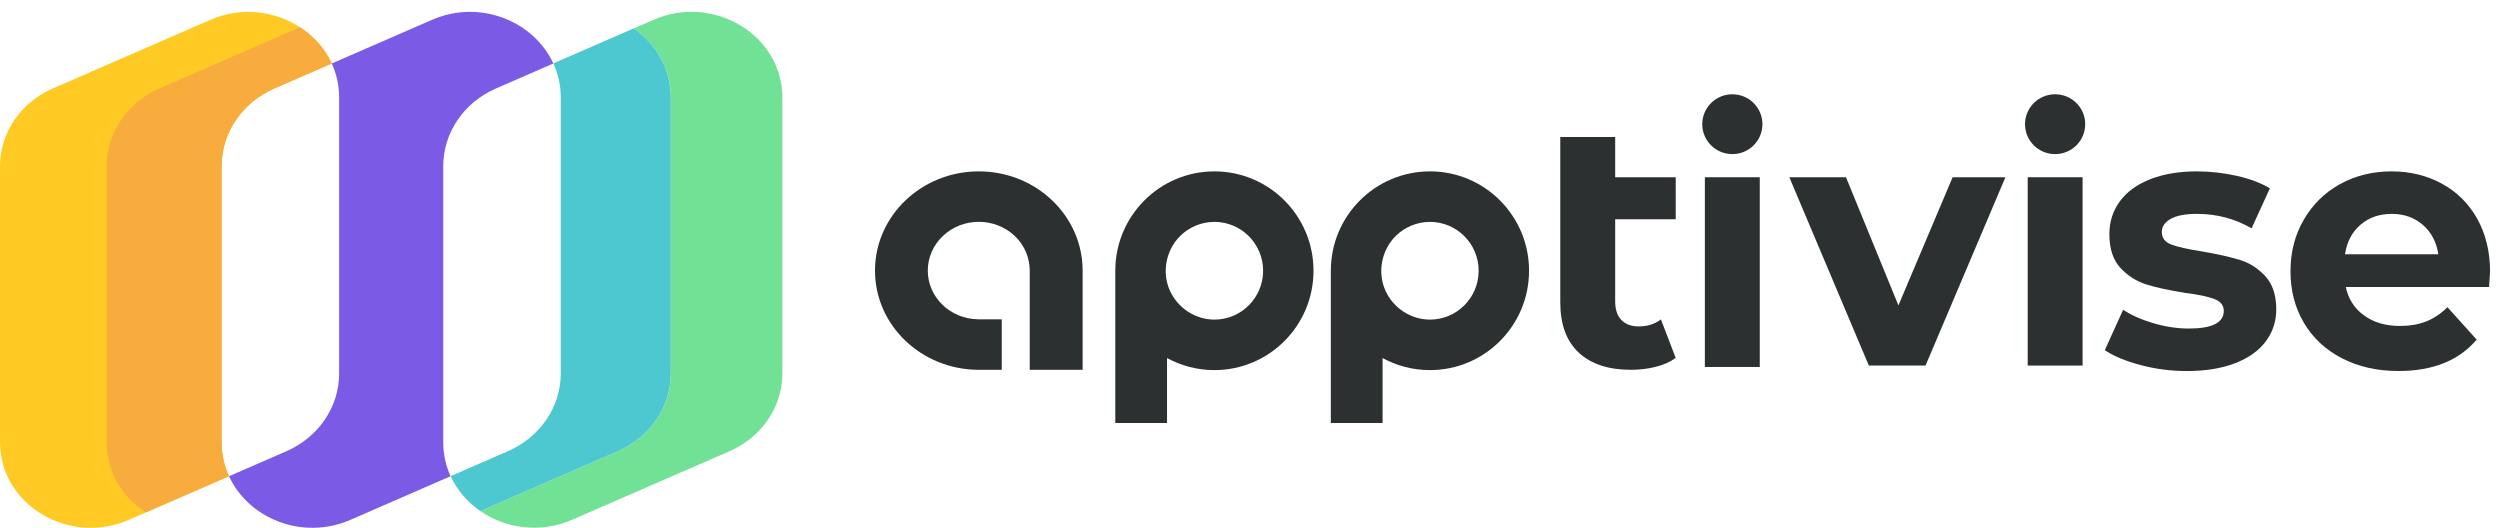
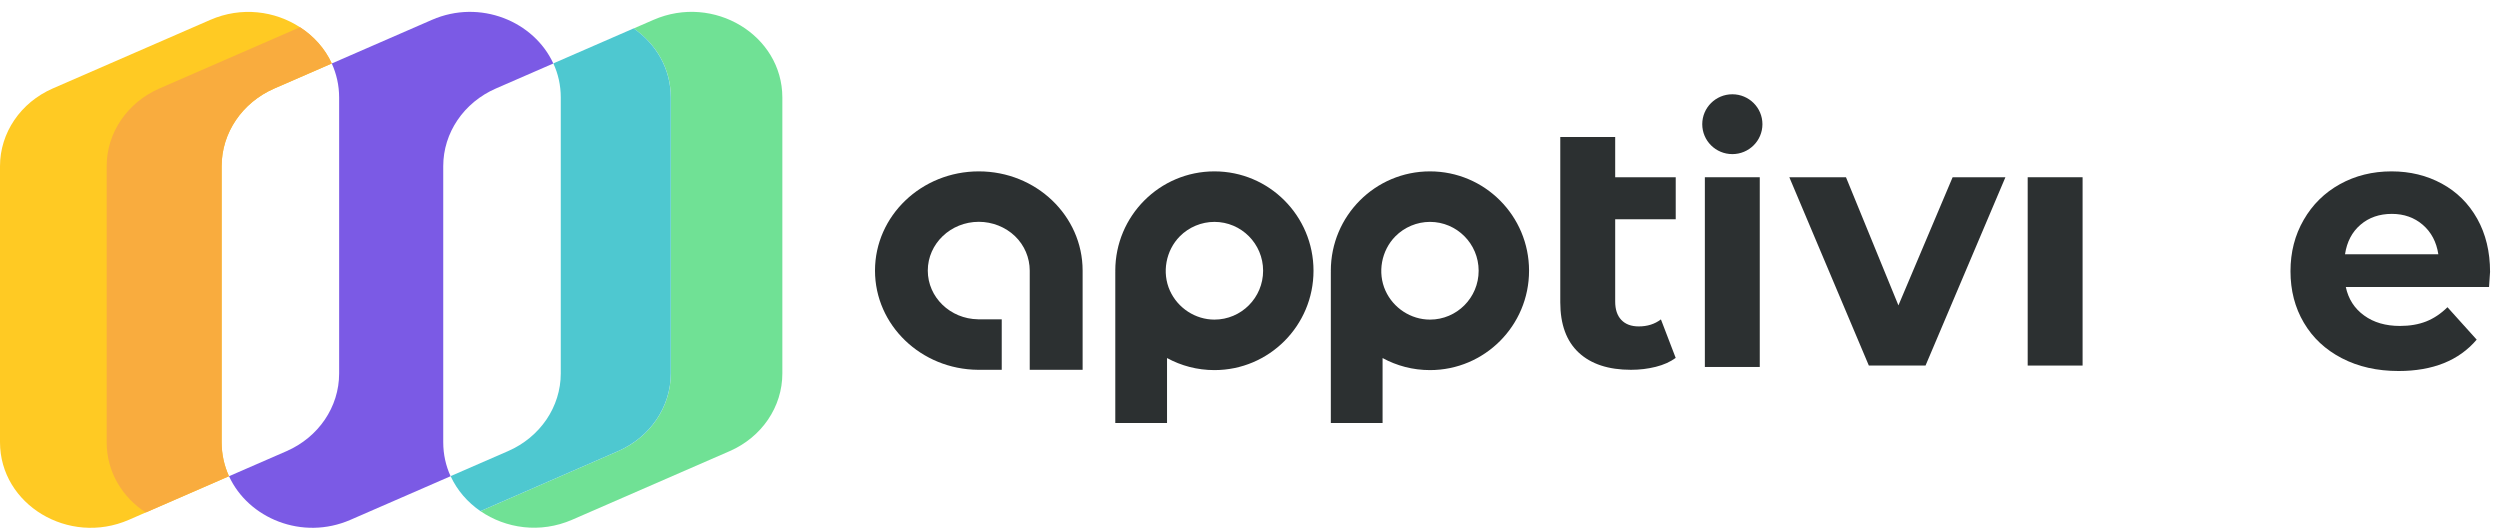
<svg xmlns="http://www.w3.org/2000/svg" width="251" height="53" viewBox="0 0 251 53" fill="none">
  <path d="M33.31 6.373L27.542 8.885C24.315 10.29 22.252 13.335 22.252 16.683V44.396C22.252 45.63 22.518 46.777 22.99 47.812L14.629 51.453L12.936 52.191C6.898 54.818 0 50.667 0 44.396V16.683C0 13.335 2.067 10.294 5.29 8.885L21.109 1.997C24.241 0.631 27.606 1.097 30.117 2.735C31.503 3.629 32.626 4.876 33.31 6.373Z" fill="#FFCA23" />
  <path d="M33.311 6.373L27.543 8.885C24.316 10.291 22.253 13.335 22.253 16.683V44.397C22.253 45.631 22.519 46.777 22.991 47.812L14.63 51.453C12.304 49.936 10.709 47.411 10.709 44.397V16.683C10.709 13.335 12.776 10.294 15.999 8.885L30.122 2.732C31.504 3.629 32.627 4.876 33.311 6.373Z" fill="#F9AC3E" />
  <path d="M55.553 6.374L49.787 8.885C46.564 10.291 44.501 13.332 44.501 16.68V44.394C44.501 45.628 44.764 46.774 45.239 47.812L35.182 52.192C30.337 54.299 24.929 52.033 22.994 47.812L28.759 45.301C31.983 43.895 34.049 40.854 34.049 37.506V9.792C34.049 8.558 33.779 7.412 33.311 6.374L43.365 1.994C48.216 -0.12 53.617 2.153 55.553 6.374Z" fill="#7B5AE5" />
  <path d="M65.615 1.991L63.622 2.857C65.844 4.388 67.351 6.856 67.351 9.786V37.499C67.351 40.847 65.288 43.888 62.061 45.294L48.238 51.316C50.767 53.055 54.223 53.581 57.439 52.185L73.258 45.294C76.484 43.888 78.548 40.847 78.548 37.499V9.786C78.541 3.518 71.647 -0.636 65.615 1.991Z" fill="#70E195" />
  <path d="M67.346 9.786V37.499C67.346 40.847 65.282 43.888 62.056 45.294L48.233 51.316C46.945 50.429 45.896 49.229 45.242 47.803L51.011 45.291C54.234 43.885 56.301 40.844 56.301 37.496V9.782C56.301 8.548 56.034 7.399 55.556 6.364L63.62 2.851C65.838 4.388 67.346 6.856 67.346 9.786Z" fill="#4EC8D0" />
  <path d="M162.165 13.753H156.652V30.345C156.652 32.57 157.269 34.255 158.507 35.405C159.744 36.555 161.494 37.128 163.753 37.128C164.623 37.128 165.455 37.027 166.244 36.828C167.033 36.629 167.697 36.332 168.24 35.934L166.757 32.067C166.143 32.536 165.401 32.772 164.531 32.772C163.776 32.772 163.193 32.553 162.782 32.121C162.37 31.69 162.165 31.073 162.165 30.277V22.017H168.243V17.799H162.165V13.753Z" fill="#2C3031" />
  <path d="M176.68 17.795H171.168V36.844H176.68V17.795Z" fill="#2C3031" />
  <path d="M190.602 30.66L185.336 17.795H179.648L187.632 36.702H193.323L201.344 17.795H196.044L190.602 30.66Z" fill="#2C3031" />
  <path d="M209.092 17.795H203.58V36.702H209.092V17.795Z" fill="#2C3031" />
-   <path d="M224.859 26.09C223.868 25.787 222.596 25.503 221.042 25.237C219.65 25.021 218.638 24.792 218.001 24.552C217.367 24.313 217.047 23.892 217.047 23.285C217.047 22.756 217.34 22.321 217.93 21.98C218.517 21.643 219.4 21.474 220.58 21.474C222.559 21.474 224.387 21.956 226.059 22.924L227.896 18.909C227.027 18.379 225.921 17.961 224.592 17.661C223.261 17.358 221.922 17.206 220.58 17.206C218.766 17.206 217.195 17.472 215.864 18.002C214.532 18.531 213.517 19.273 212.823 20.227C212.128 21.181 211.781 22.273 211.781 23.501C211.781 24.974 212.152 26.103 212.893 26.902C213.635 27.698 214.512 28.254 215.523 28.568C216.535 28.881 217.822 29.158 219.377 29.401C220.695 29.569 221.673 29.775 222.31 30.018C222.947 30.257 223.267 30.655 223.267 31.211C223.267 32.395 222.101 32.985 219.768 32.985C218.615 32.985 217.435 32.809 216.234 32.459C215.031 32.111 214.009 31.656 213.16 31.103L211.322 35.156C212.216 35.756 213.416 36.258 214.926 36.656C216.433 37.054 217.978 37.253 219.559 37.253C221.42 37.253 223.028 36.993 224.383 36.474C225.735 35.958 226.767 35.227 227.475 34.286C228.183 33.345 228.537 32.27 228.537 31.063C228.537 29.64 228.17 28.531 227.441 27.735C226.71 26.939 225.85 26.39 224.859 26.09Z" fill="#2C3031" />
  <path d="M250.002 27.3C250.002 25.274 249.57 23.494 248.714 21.963C247.854 20.433 246.667 19.256 245.16 18.437C243.653 17.617 241.971 17.206 240.106 17.206C238.198 17.206 236.472 17.638 234.928 18.491C233.387 19.347 232.173 20.54 231.29 22.075C230.406 23.605 229.965 25.321 229.965 27.23C229.965 29.158 230.41 30.884 231.307 32.401C232.2 33.922 233.475 35.112 235.123 35.965C236.772 36.821 238.67 37.249 240.814 37.249C244.253 37.249 246.869 36.201 248.66 34.1L245.726 30.844C245.066 31.494 244.354 31.97 243.589 32.273C242.824 32.573 241.947 32.725 240.959 32.725C239.52 32.725 238.319 32.378 237.355 31.673C236.387 30.975 235.774 30.021 235.518 28.814H249.9C249.964 27.88 250.002 27.371 250.002 27.3ZM235.44 25.527C235.629 24.273 236.148 23.285 236.998 22.56C237.847 21.835 238.892 21.474 240.143 21.474C241.367 21.474 242.406 21.845 243.255 22.577C244.101 23.312 244.621 24.296 244.809 25.527H235.44Z" fill="#2C3031" />
-   <path d="M103.389 32.344L103.387 32.352C103.387 32.349 103.387 32.349 103.387 32.344H103.389Z" fill="#2C3031" />
+   <path d="M103.389 32.344C103.387 32.349 103.387 32.349 103.387 32.344H103.389Z" fill="#2C3031" />
  <path d="M143.568 17.206C138.072 17.206 133.615 21.673 133.615 27.182C133.615 27.226 133.615 27.273 133.619 27.317H133.615V42.472H138.811V35.948C140.227 36.72 141.845 37.158 143.568 37.158C149.063 37.158 153.517 32.691 153.517 27.182C153.52 21.673 149.063 17.206 143.568 17.206ZM143.568 32.088C141.656 32.088 139.896 30.935 139.104 29.192C138.275 27.364 138.693 25.149 140.092 23.73C141.005 22.806 142.27 22.277 143.568 22.277C146.268 22.277 148.456 24.475 148.456 27.182C148.46 29.89 146.268 32.088 143.568 32.088Z" fill="#2C3031" />
  <path d="M121.927 17.206C116.432 17.206 111.975 21.673 111.975 27.182C111.975 27.226 111.975 27.273 111.978 27.317H111.975V42.472H117.17V35.948C118.586 36.72 120.204 37.158 121.927 37.158C127.423 37.158 131.876 32.691 131.876 27.182C131.876 21.673 127.423 17.206 121.927 17.206ZM121.927 32.088C120.016 32.088 118.256 30.935 117.463 29.192C116.634 27.364 117.052 25.149 118.451 23.73C119.365 22.806 120.629 22.277 121.927 22.277C124.628 22.277 126.816 24.475 126.816 27.182C126.816 29.89 124.628 32.088 121.927 32.088Z" fill="#2C3031" />
  <path d="M173.927 9.465C172.258 9.465 170.906 10.811 170.906 12.469C170.906 14.128 172.258 15.473 173.927 15.473C175.596 15.473 176.948 14.128 176.948 12.469C176.948 10.811 175.596 9.465 173.927 9.465Z" fill="#2C3031" />
-   <path d="M206.333 9.465C204.664 9.465 203.312 10.811 203.312 12.469C203.312 14.128 204.664 15.473 206.333 15.473C208.002 15.473 209.354 14.128 209.354 12.469C209.358 10.811 208.002 9.465 206.333 9.465Z" fill="#2C3031" />
  <path d="M108.695 27.169V37.128H103.385V32.071L103.392 32.061H103.385V27.162C103.382 25.888 102.866 24.63 101.899 23.703C100.944 22.789 99.623 22.27 98.274 22.27C95.445 22.27 93.15 24.465 93.15 27.169C93.15 29.846 95.402 32.017 98.193 32.057V32.061H100.574V37.128H98.193C92.472 37.084 87.85 32.644 87.85 27.169C87.85 21.67 92.516 17.206 98.274 17.206C104.029 17.206 108.695 21.666 108.695 27.169Z" fill="#2C3031" />
</svg>